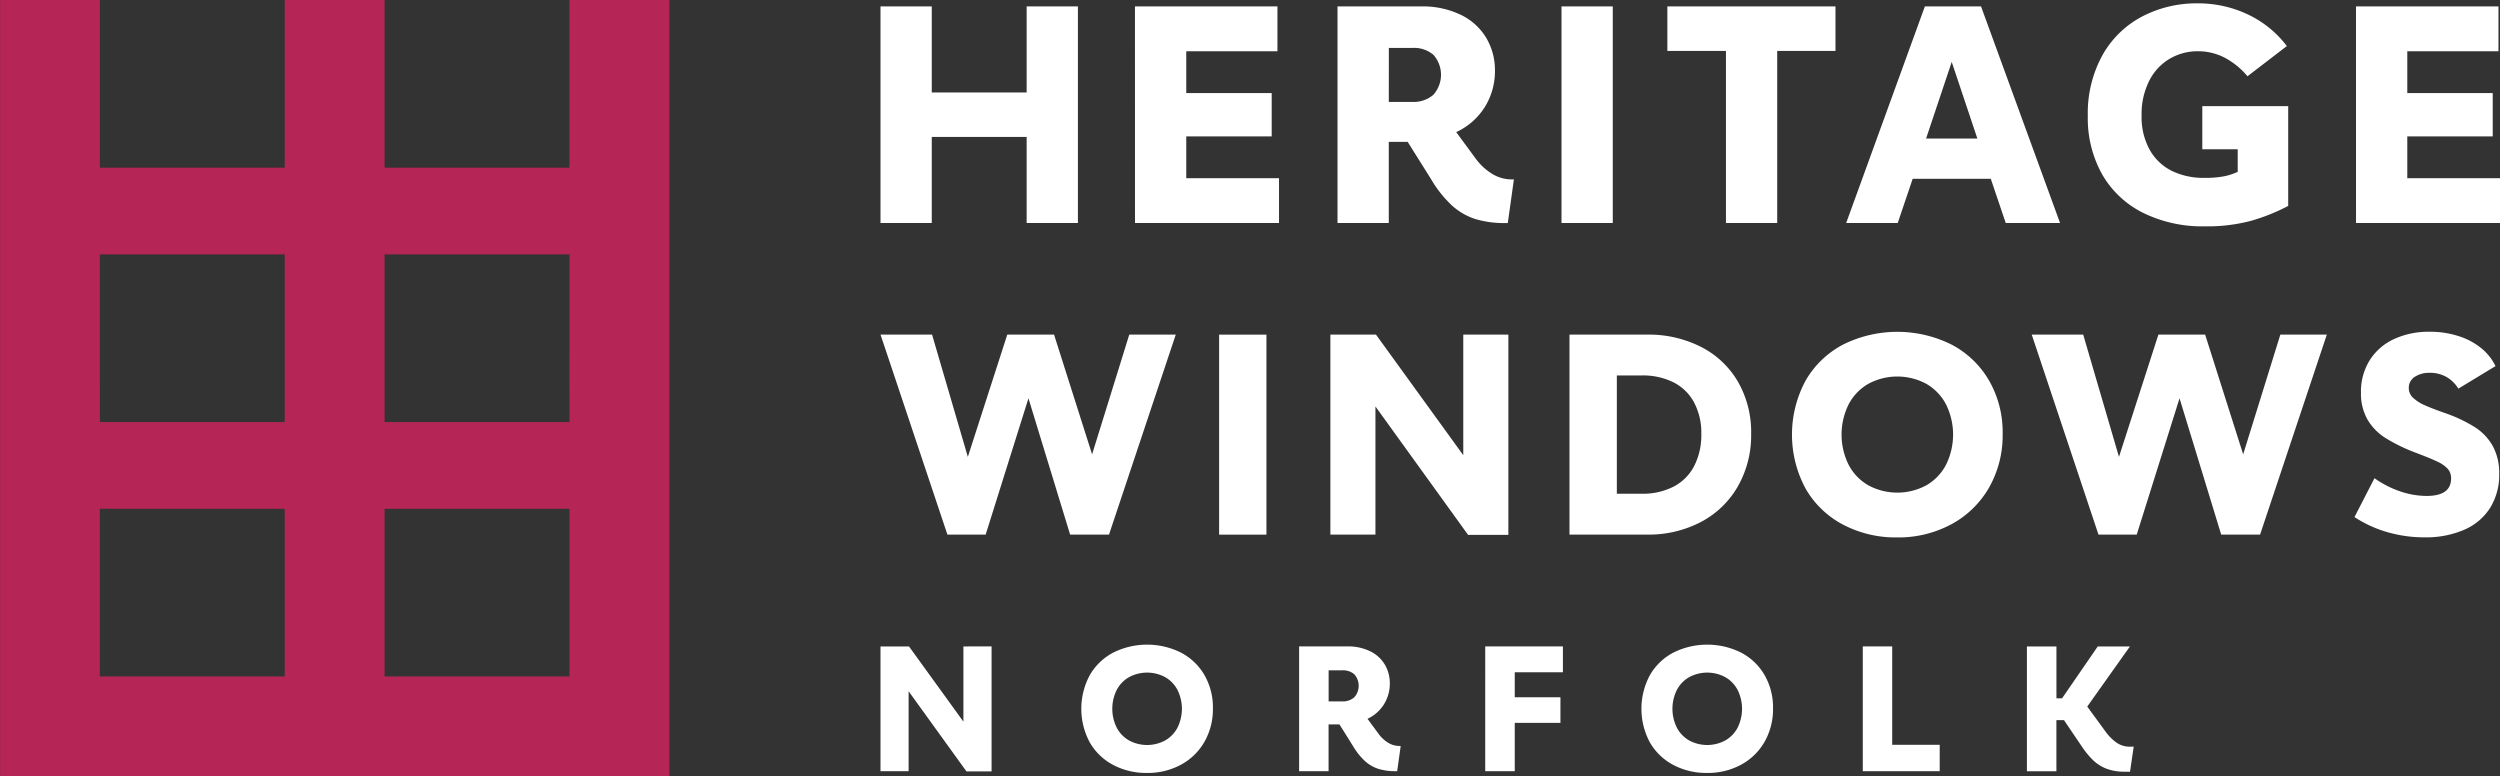
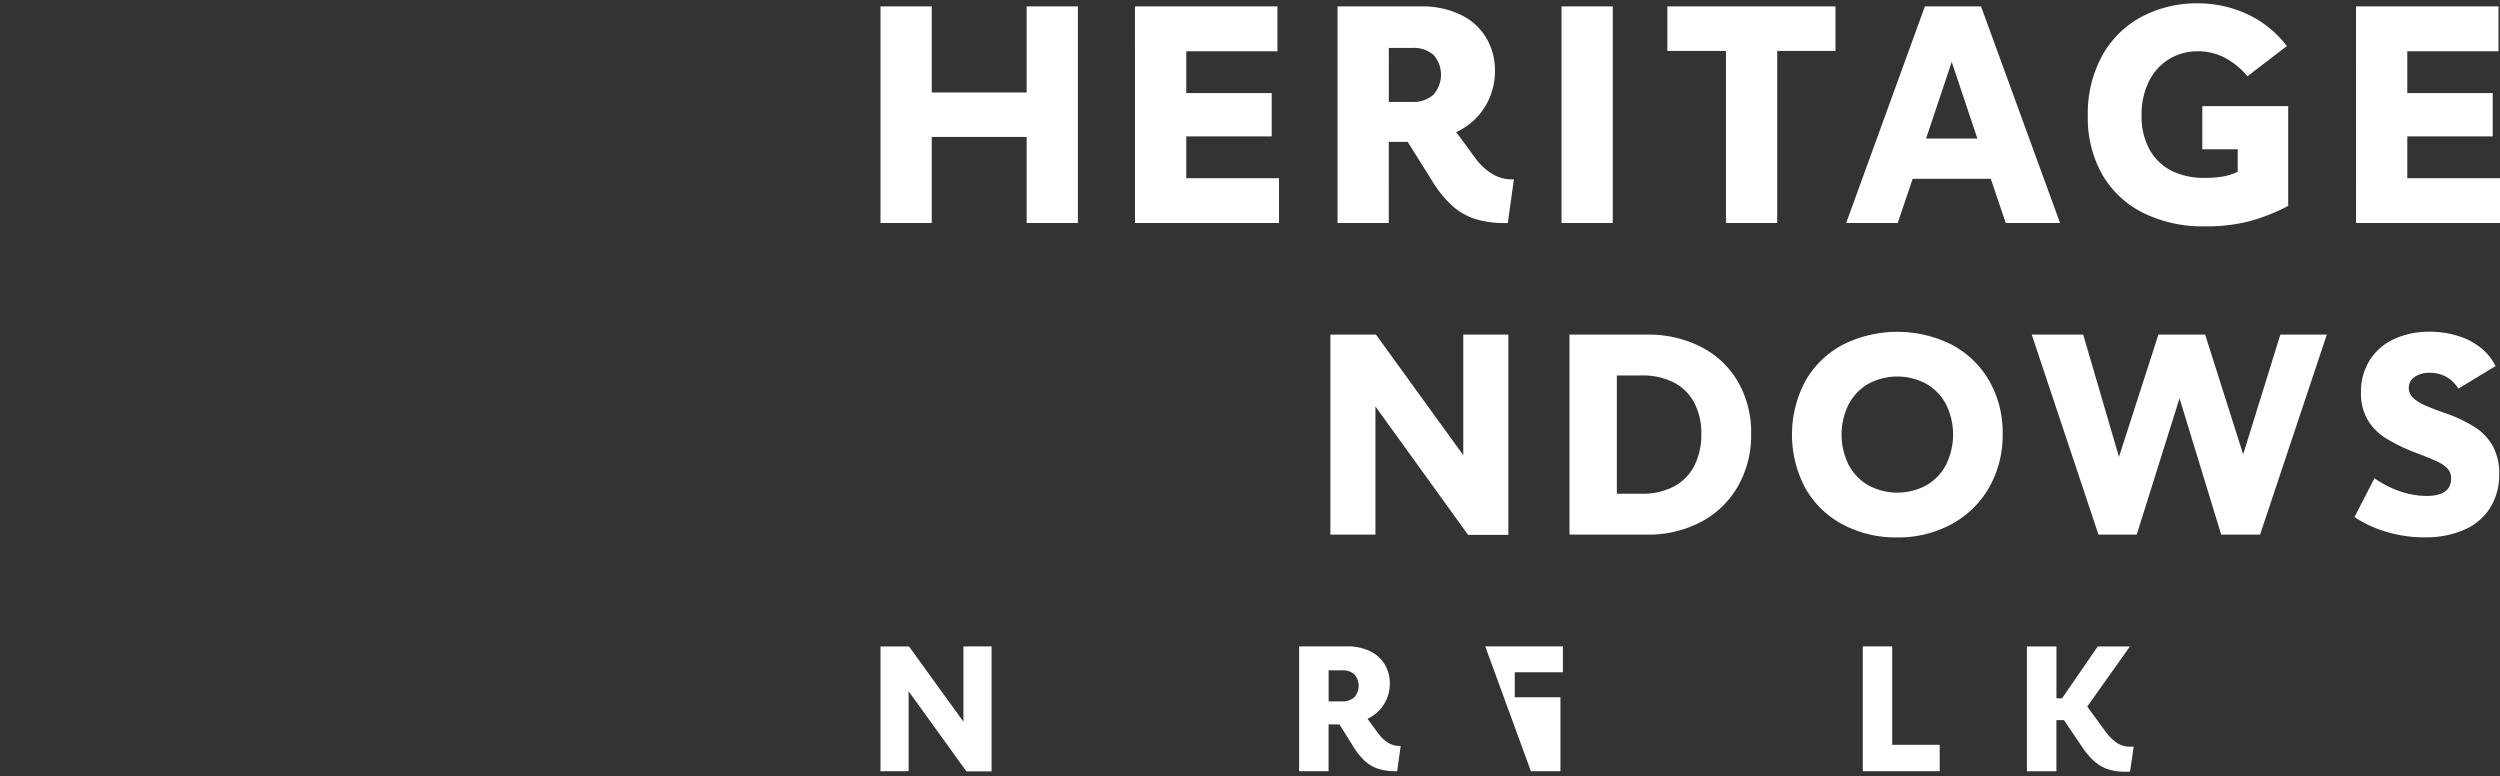
<svg xmlns="http://www.w3.org/2000/svg" width="170" height="52.788" viewBox="0 0 170 52.788">
  <rect x="0" y="0" width="170" height="52.788" fill="#333333" stroke="none" />
  <g transform="translate(-122.296 -119.214)">
-     <path d="M161.018,119.214v11.4H148.448v-11.4h-6.791v11.4H129.087v-11.4H122.3V172h45.513V119.214Zm-31.932,17.3h12.571v11.4H129.087Zm0,28.7v-11.4h12.571v11.4Zm19.361,0v-11.4h12.571v11.4Zm12.571-17.3H148.448v-11.4h12.571Z" transform="translate(0 0)" fill="#b52555" />
    <g transform="translate(182.17 119.442)">
      <g transform="translate(0 0)">
        <path d="M528.386,122.072V136.8H524.9v-5.851h-6.452V136.8h-3.486V122.072h3.486v5.851H524.9v-5.851Z" transform="translate(-514.962 -121.864)" fill="#fff" />
        <path d="M628.441,122.072h9.689v3.05h-6.2v2.842h5.809v2.946h-5.809v2.842h6.307v3.05h-9.793Z" transform="translate(-611.138 -121.864)" fill="#fff" />
        <path d="M730.78,133.836l-.415,2.967H730.2a6.709,6.709,0,0,1-2.065-.28,4.36,4.36,0,0,1-1.577-.923,7.881,7.881,0,0,1-1.4-1.764l-1.6-2.552h-1.286V136.8h-3.486V122.072h5.664a5.976,5.976,0,0,1,2.739.581,4.068,4.068,0,0,1,1.722,1.577,4.329,4.329,0,0,1,.581,2.22,4.61,4.61,0,0,1-.674,2.438,4.537,4.537,0,0,1-1.961,1.732l1.328,1.805a3.935,3.935,0,0,0,1.141,1.048,2.554,2.554,0,0,0,1.307.363Zm-8.506-5.27h1.6a2.042,2.042,0,0,0,1.421-.477,2.038,2.038,0,0,0,.01-2.728,2.032,2.032,0,0,0-1.411-.467h-1.618Z" transform="translate(-687.709 -121.864)" fill="#fff" />
        <path d="M818.66,122.072h3.486V136.8H818.66Z" transform="translate(-772.352 -121.864)" fill="#fff" />
        <path d="M877.306,125.1h-3.963v11.7h-3.485V125.1h-3.984v-3.029h11.432Z" transform="translate(-812.367 -121.864)" fill="#fff" />
        <path d="M955.442,133.794h-5.311l-1.017,3.008h-3.506l5.353-14.731h3.818l5.374,14.731h-3.693Zm-.913-2.739-1.743-5.208-1.743,5.208Z" transform="translate(-879.943 -121.864)" fill="#fff" />
        <path d="M1057.128,134.954a6.6,6.6,0,0,1-2.78-2.614,7.812,7.812,0,0,1-.975-3.973,8.168,8.168,0,0,1,1-4.139,6.607,6.607,0,0,1,2.7-2.625,7.963,7.963,0,0,1,3.755-.892,7.874,7.874,0,0,1,3.434.757,7.147,7.147,0,0,1,2.645,2.147l-2.676,2.054a5.182,5.182,0,0,0-1.515-1.245,3.933,3.933,0,0,0-1.888-.456,3.727,3.727,0,0,0-1.847.487,3.617,3.617,0,0,0-1.411,1.483,4.987,4.987,0,0,0-.539,2.407,4.584,4.584,0,0,0,.55,2.324,3.528,3.528,0,0,0,1.5,1.432,4.9,4.9,0,0,0,2.22.477,6.853,6.853,0,0,0,1.3-.1,4.033,4.033,0,0,0,.965-.311v-1.535h-2.407V127.7H1067v6.784a13.022,13.022,0,0,1-2.573,1.027,11.643,11.643,0,0,1-3.091.363A9.128,9.128,0,0,1,1057.128,134.954Z" transform="translate(-971.276 -120.711)" fill="#fff" />
        <path d="M1172.971,122.072h9.689v3.05h-6.2v2.842h5.809v2.946h-5.809v2.842h6.307v3.05h-9.793Z" transform="translate(-1072.638 -121.864)" fill="#fff" />
      </g>
      <g transform="translate(0 43.608)">
        <path d="M522.515,407.483v8.5h-1.709l-3.932-5.449v5.437h-1.912v-8.485H516.9l3.7,5.115v-5.115Z" transform="translate(-514.962 -407.364)" fill="#fff" />
-         <path d="M606.719,414.886a3.956,3.956,0,0,1-1.6-1.53,4.831,4.831,0,0,1,0-4.589,3.96,3.96,0,0,1,1.6-1.53,5.165,5.165,0,0,1,4.589,0,3.974,3.974,0,0,1,1.6,1.524,4.386,4.386,0,0,1,.579,2.265,4.474,4.474,0,0,1-.579,2.289,4.059,4.059,0,0,1-1.6,1.553,4.735,4.735,0,0,1-2.3.556A4.8,4.8,0,0,1,606.719,414.886Zm3.525-1.673a2.152,2.152,0,0,0,.837-.872,2.886,2.886,0,0,0,0-2.557,2.155,2.155,0,0,0-.837-.872,2.594,2.594,0,0,0-2.462,0,2.153,2.153,0,0,0-.837.872,2.886,2.886,0,0,0,0,2.557,2.15,2.15,0,0,0,.837.872,2.592,2.592,0,0,0,2.462,0Z" transform="translate(-590.884 -406.7)" fill="#fff" />
        <path d="M708.557,414.259l-.239,1.709h-.1a3.863,3.863,0,0,1-1.189-.161,2.511,2.511,0,0,1-.908-.532,4.539,4.539,0,0,1-.807-1.016l-.92-1.47h-.741v3.179H701.65v-8.485h3.262a3.442,3.442,0,0,1,1.578.335,2.342,2.342,0,0,1,.992.908,2.492,2.492,0,0,1,.335,1.279,2.653,2.653,0,0,1-.388,1.4,2.612,2.612,0,0,1-1.129,1l.765,1.04a2.267,2.267,0,0,0,.657.6,1.473,1.473,0,0,0,.753.209Zm-4.9-3.035h.92a1.175,1.175,0,0,0,.819-.275,1.174,1.174,0,0,0,.006-1.571,1.17,1.17,0,0,0-.813-.269h-.932Z" transform="translate(-673.184 -407.364)" fill="#fff" />
-         <path d="M784.648,407.483h5.282v1.757h-3.275v1.7h3.107v1.745h-3.107v3.286h-2.008Z" transform="translate(-743.526 -407.364)" fill="#fff" />
-         <path d="M856.5,414.886a3.957,3.957,0,0,1-1.6-1.53,4.831,4.831,0,0,1,0-4.589,3.96,3.96,0,0,1,1.6-1.53,5.165,5.165,0,0,1,4.589,0,3.973,3.973,0,0,1,1.6,1.524,4.387,4.387,0,0,1,.58,2.265,4.474,4.474,0,0,1-.58,2.289,4.058,4.058,0,0,1-1.6,1.553,4.735,4.735,0,0,1-2.3.556A4.8,4.8,0,0,1,856.5,414.886Zm3.526-1.673a2.153,2.153,0,0,0,.837-.872,2.886,2.886,0,0,0,0-2.557,2.155,2.155,0,0,0-.837-.872,2.594,2.594,0,0,0-2.462,0,2.152,2.152,0,0,0-.836.872,2.886,2.886,0,0,0,0,2.557,2.149,2.149,0,0,0,.836.872,2.592,2.592,0,0,0,2.462,0Z" transform="translate(-802.577 -406.7)" fill="#fff" />
+         <path d="M784.648,407.483h5.282v1.757h-3.275v1.7h3.107v1.745v3.286h-2.008Z" transform="translate(-743.526 -407.364)" fill="#fff" />
        <path d="M958.23,414.175v1.793H953v-8.485H955v6.692Z" transform="translate(-886.204 -407.364)" fill="#fff" />
        <path d="M1033.463,414.295l-.251,1.709h-.347a3.49,3.49,0,0,1-1.219-.191,2.718,2.718,0,0,1-.908-.556,5.581,5.581,0,0,1-.8-.962l-1.219-1.8h-.514v3.478H1026.2v-8.485h2.008v3.526h.382l2.426-3.526h2.187l-2.9,4.087,1.243,1.7a3.14,3.14,0,0,0,.777.771,1.564,1.564,0,0,0,.872.257Z" transform="translate(-948.244 -407.364)" fill="#fff" />
      </g>
      <g transform="translate(0.006 22.335)">
-         <path d="M535.075,268.444l-4.539,13.6h-2.643l-2.834-9.27-2.911,9.27h-2.6L515,268.444h3.505l2.432,8.312,2.681-8.312H526.8l2.586,8.14,2.528-8.14Z" transform="translate(-515.004 -268.252)" fill="#fff" />
-         <path d="M665.977,268.444h3.218v13.6h-3.218Z" transform="translate(-642.957 -268.252)" fill="#fff" />
        <path d="M727.692,268.444v13.617h-2.739l-6.3-8.733v8.714h-3.064v-13.6h3.1l5.937,8.2v-8.2Z" transform="translate(-685.003 -268.252)" fill="#fff" />
        <path d="M831.168,269.277a6.1,6.1,0,0,1,2.509,2.365,6.865,6.865,0,0,1,.9,3.543,7.019,7.019,0,0,1-.9,3.572,6.235,6.235,0,0,1-2.509,2.423,7.665,7.665,0,0,1-3.677.862h-5.267v-13.6h5.267A7.879,7.879,0,0,1,831.168,269.277Zm-1.877,9.509a3.269,3.269,0,0,0,1.408-1.4,4.593,4.593,0,0,0,.489-2.183,4.413,4.413,0,0,0-.5-2.164,3.255,3.255,0,0,0-1.408-1.36,4.68,4.68,0,0,0-2.136-.46h-1.7v8.044h1.7A4.579,4.579,0,0,0,829.291,278.786Z" transform="translate(-775.379 -268.252)" fill="#fff" />
        <path d="M924.936,280.307a6.34,6.34,0,0,1-2.557-2.451,7.745,7.745,0,0,1,0-7.354,6.343,6.343,0,0,1,2.557-2.451,8.277,8.277,0,0,1,7.354,0,6.365,6.365,0,0,1,2.557,2.442,7.028,7.028,0,0,1,.929,3.629,7.167,7.167,0,0,1-.929,3.667,6.505,6.505,0,0,1-2.566,2.49,7.591,7.591,0,0,1-3.687.891A7.694,7.694,0,0,1,924.936,280.307Zm5.65-2.681a3.45,3.45,0,0,0,1.341-1.4,4.626,4.626,0,0,0,0-4.1,3.453,3.453,0,0,0-1.341-1.4,4.157,4.157,0,0,0-3.945,0,3.449,3.449,0,0,0-1.34,1.4,4.623,4.623,0,0,0,0,4.1,3.446,3.446,0,0,0,1.34,1.4,4.156,4.156,0,0,0,3.945,0Z" transform="translate(-859.476 -267.188)" fill="#fff" />
        <path d="M1048.407,268.444l-4.539,13.6h-2.643l-2.834-9.27-2.911,9.27h-2.6l-4.539-13.6h3.5l2.432,8.312,2.681-8.312h3.179l2.585,8.14,2.528-8.14Z" transform="translate(-950.063 -268.252)" fill="#fff" />
        <path d="M1179.419,267.5a4.636,4.636,0,0,1,1.532.843,3.548,3.548,0,0,1,.919,1.178l-2.528,1.532a2.26,2.26,0,0,0-.776-.776,2.228,2.228,0,0,0-1.178-.3,1.747,1.747,0,0,0-1.015.278.873.873,0,0,0-.4.756.886.886,0,0,0,.288.661,2.79,2.79,0,0,0,.795.508q.507.23,1.446.556a9.772,9.772,0,0,1,1.982.948,3.622,3.622,0,0,1,1.206,1.283,3.833,3.833,0,0,1,.431,1.886,4.235,4.235,0,0,1-.613,2.3,3.914,3.914,0,0,1-1.762,1.494,6.531,6.531,0,0,1-2.7.517,8.981,8.981,0,0,1-2.566-.364,8.089,8.089,0,0,1-2.2-1.015l1.36-2.643a6.643,6.643,0,0,0,1.733.891,5.6,5.6,0,0,0,1.81.316q1.666,0,1.666-1.187a.958.958,0,0,0-.23-.661,2.243,2.243,0,0,0-.708-.488q-.479-.23-1.494-.613a11.663,11.663,0,0,1-2.021-.986,3.7,3.7,0,0,1-1.235-1.264,3.575,3.575,0,0,1-.44-1.829,4.028,4.028,0,0,1,.594-2.2,3.842,3.842,0,0,1,1.647-1.436,5.581,5.581,0,0,1,2.413-.5A6.272,6.272,0,0,1,1179.419,267.5Z" transform="translate(-1072.055 -267.188)" fill="#fff" />
      </g>
    </g>
  </g>
</svg>